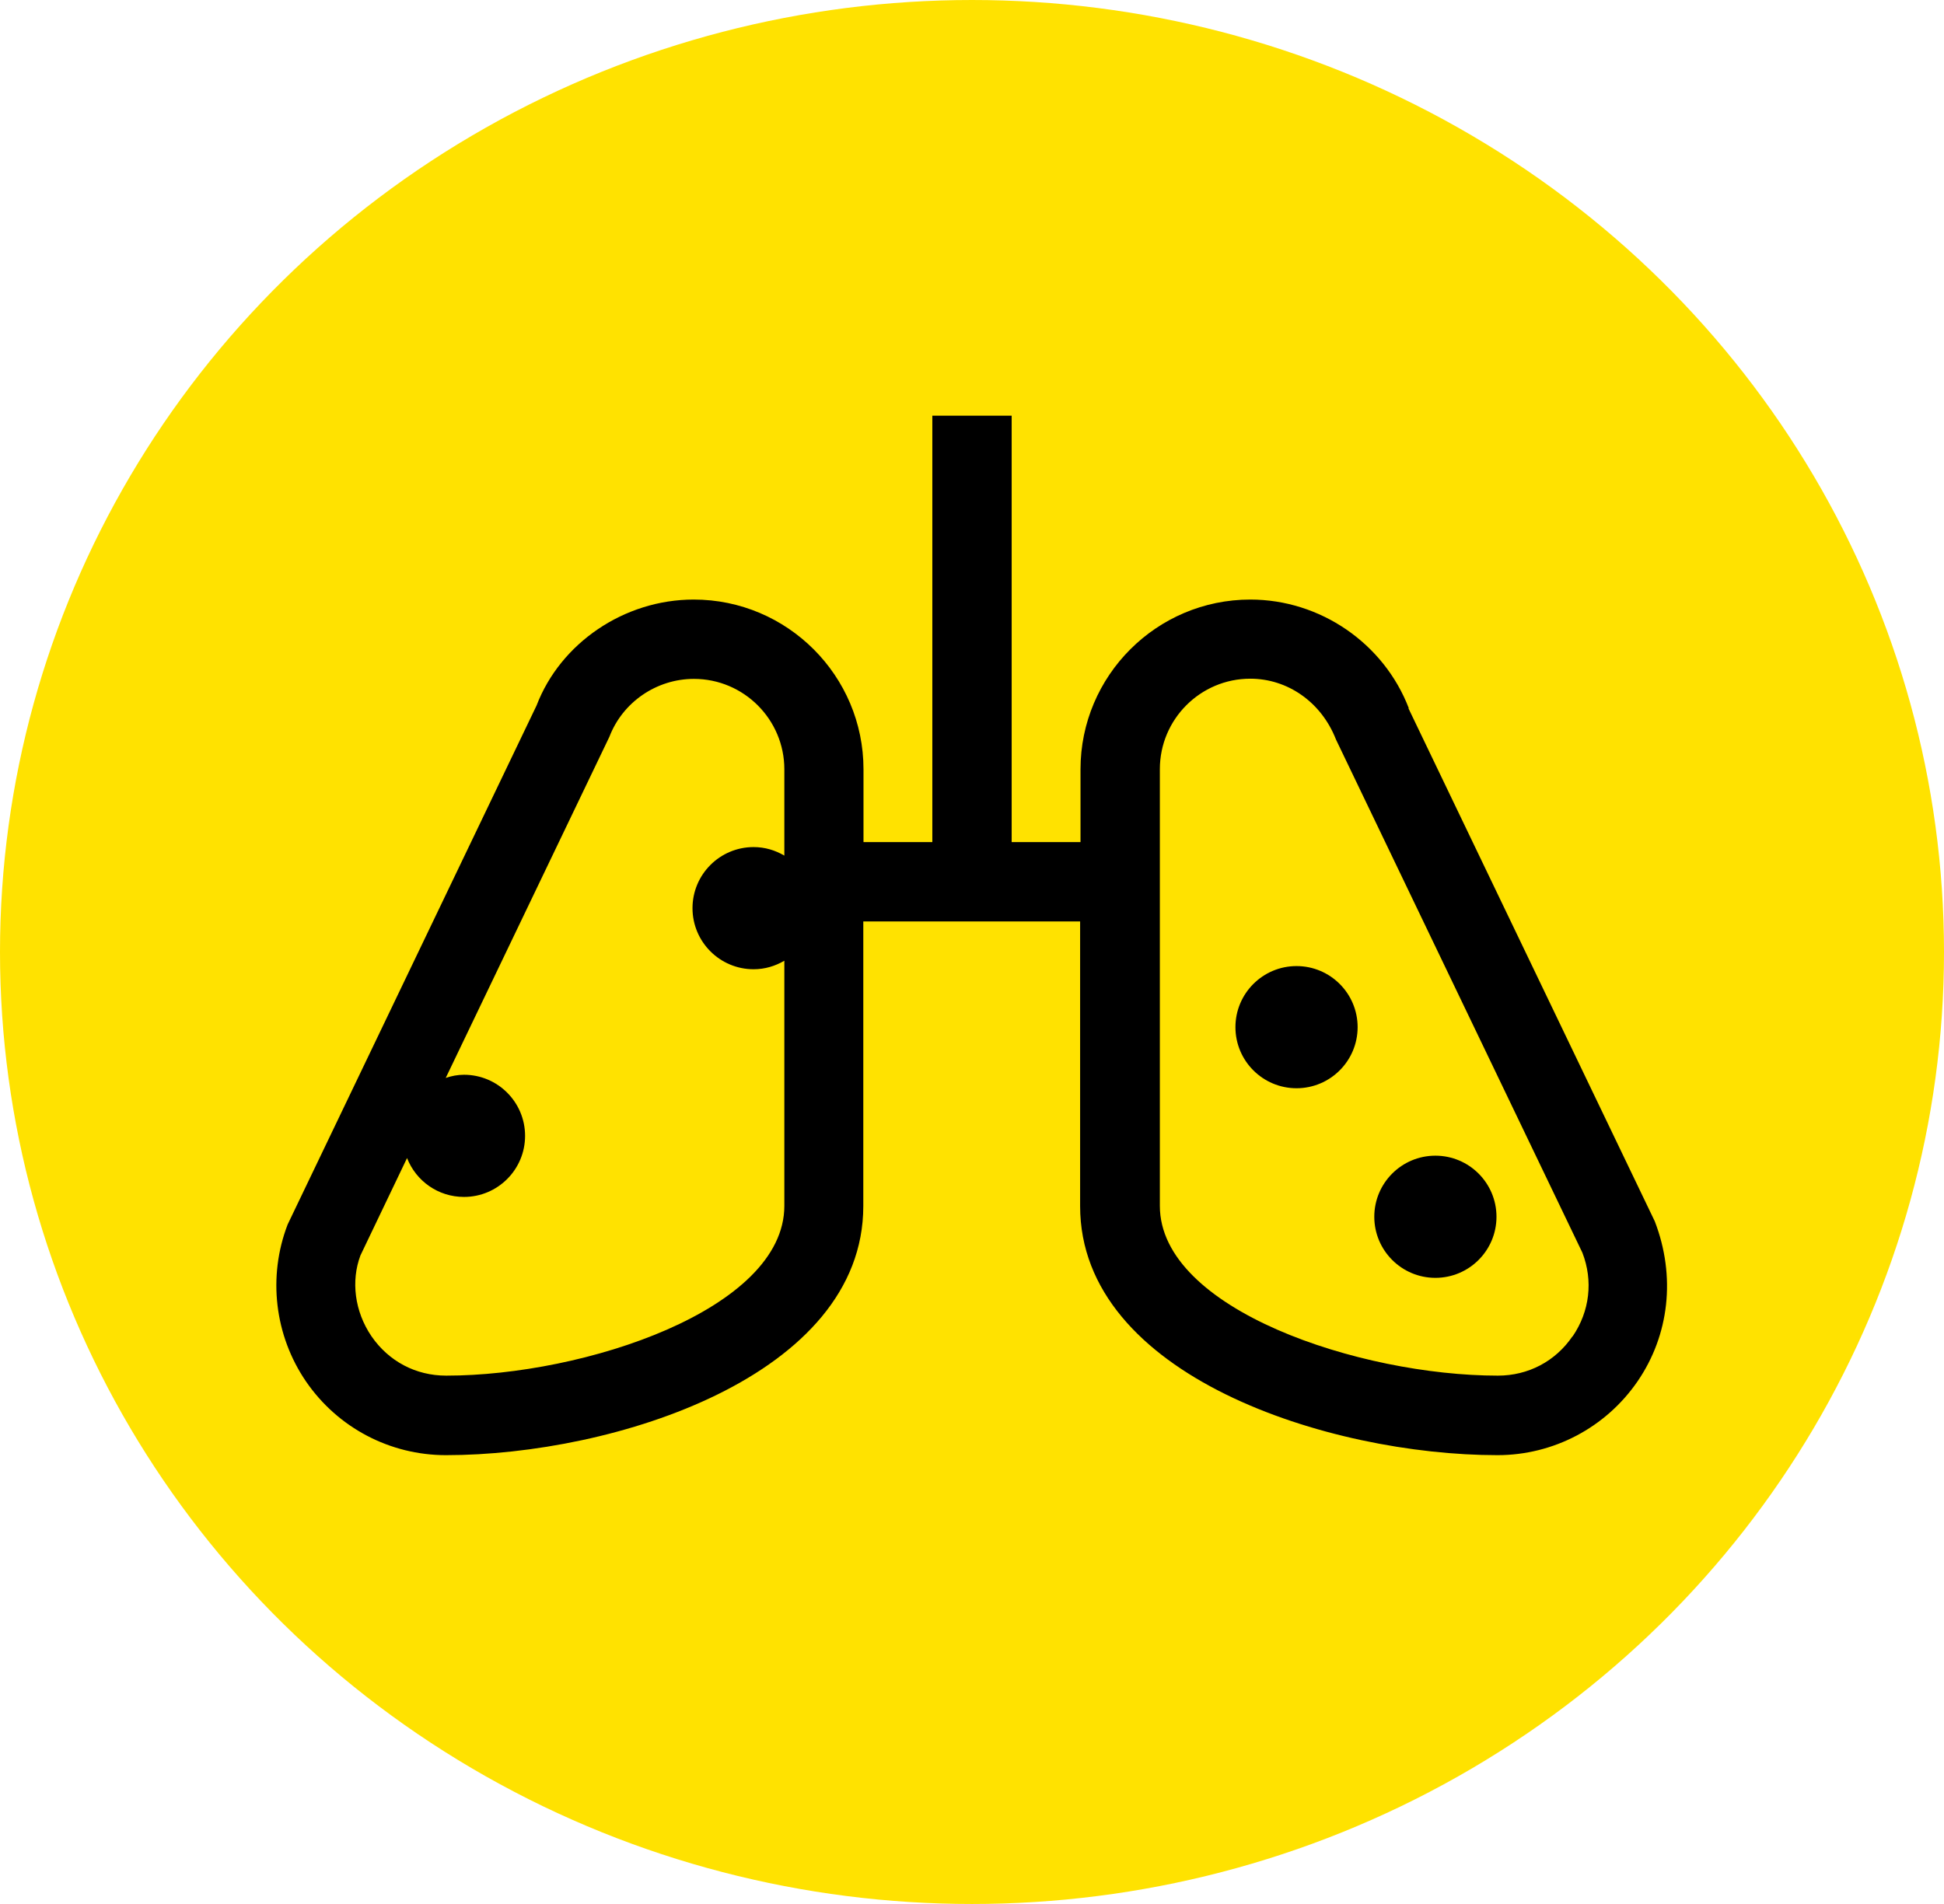
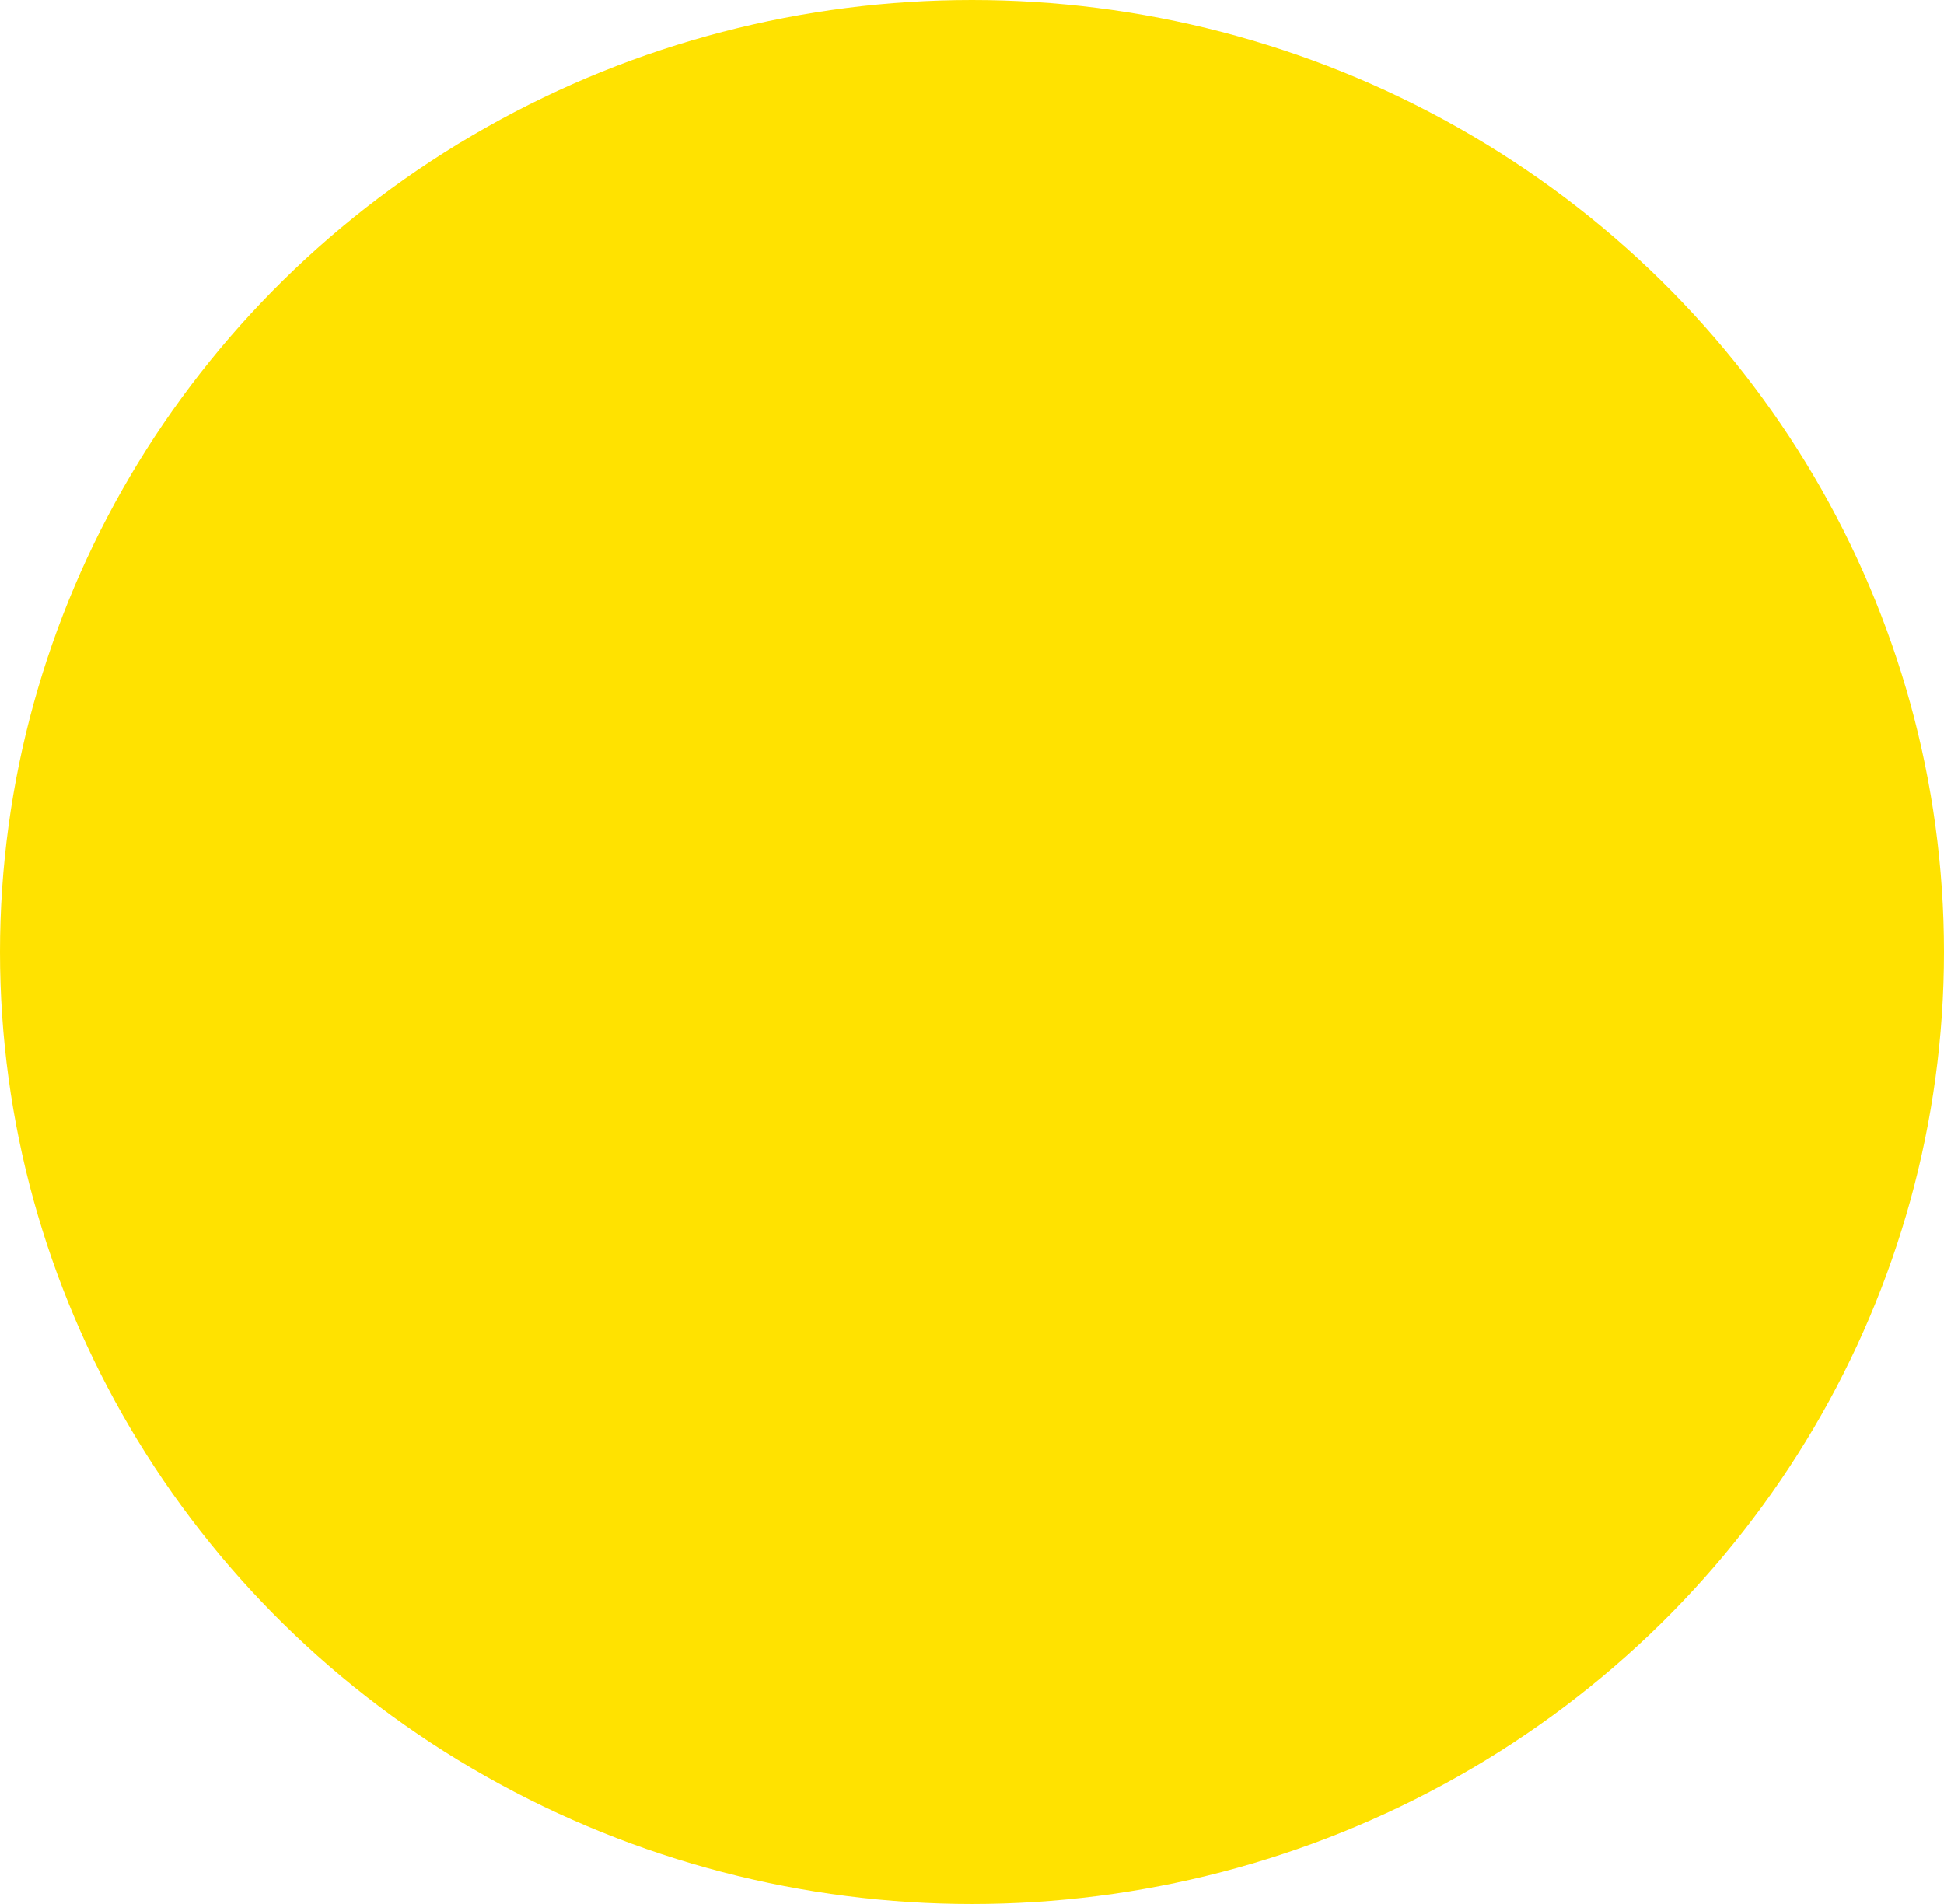
<svg xmlns="http://www.w3.org/2000/svg" id="_レイヤー_2" data-name="レイヤー 2" viewBox="0 0 98 96">
  <defs>
    <style>
      .cls-1 {
        fill: #ffe200;
      }

      .cls-1, .cls-2 {
        stroke-width: 0px;
      }

      .cls-2 {
        fill: #000;
      }
    </style>
  </defs>
  <g id="_レイヤー_1-2" data-name="レイヤー 1">
    <g>
      <g id="_楕円形_196" data-name="楕円形 196">
        <ellipse class="cls-1" cx="49" cy="48" rx="49" ry="48" />
      </g>
-       <path class="cls-2" d="M71.02,35.71c-1.26-3.28-4.47-5.48-7.99-5.48-4.72,0-8.56,3.84-8.56,8.56v3.67h-3.47v-21.5h-4v21.5h-3.47v-3.67c0-4.72-3.84-8.56-8.56-8.56-3.51,0-6.72,2.2-7.92,5.34l-12.55,26.17c-1.01,2.63-.66,5.6.93,7.92,1.6,2.33,4.23,3.71,7.05,3.71,8.49,0,21.04-3.99,21.04-12.56v-14.35h10.93v14.35c0,8.57,12.56,12.56,21.04,12.56,2.82,0,5.46-1.39,7.06-3.72,1.6-2.33,1.94-5.29.87-8.07l-12.42-25.87ZM22.49,69.36c-1.53,0-2.89-.72-3.76-1.98-.86-1.26-1.04-2.8-.56-4.08l2.35-4.91c.45,1.15,1.56,1.96,2.87,1.96,1.7,0,3.08-1.38,3.08-3.08s-1.38-3.08-3.08-3.08c-.32,0-.63.06-.92.16l8.25-17.2c.67-1.75,2.38-2.92,4.26-2.92,2.52,0,4.56,2.05,4.56,4.56v4.35c-.46-.27-.98-.43-1.55-.43-1.7,0-3.08,1.38-3.08,3.08s1.38,3.08,3.08,3.08c.57,0,1.09-.16,1.55-.43v12.36c0,5.23-10.1,8.56-17.04,8.56ZM79.27,67.38c-.86,1.26-2.23,1.98-3.76,1.98-6.95,0-17.04-3.33-17.04-8.56v-22.02c0-2.51,2.04-4.56,4.56-4.56,1.87,0,3.58,1.17,4.32,3.07l12.42,25.87c.55,1.42.37,2.96-.49,4.22Z" />
-       <path class="cls-2" d="M65.36,48.71c-1.7,0-3.08,1.38-3.08,3.08s1.38,3.08,3.08,3.08,3.08-1.38,3.08-3.08-1.38-3.08-3.08-3.08Z" />
-       <path class="cls-2" d="M72.36,58.27c-1.7,0-3.08,1.38-3.08,3.08s1.38,3.08,3.08,3.08,3.08-1.38,3.08-3.08-1.38-3.08-3.08-3.08Z" />
    </g>
  </g>
</svg>